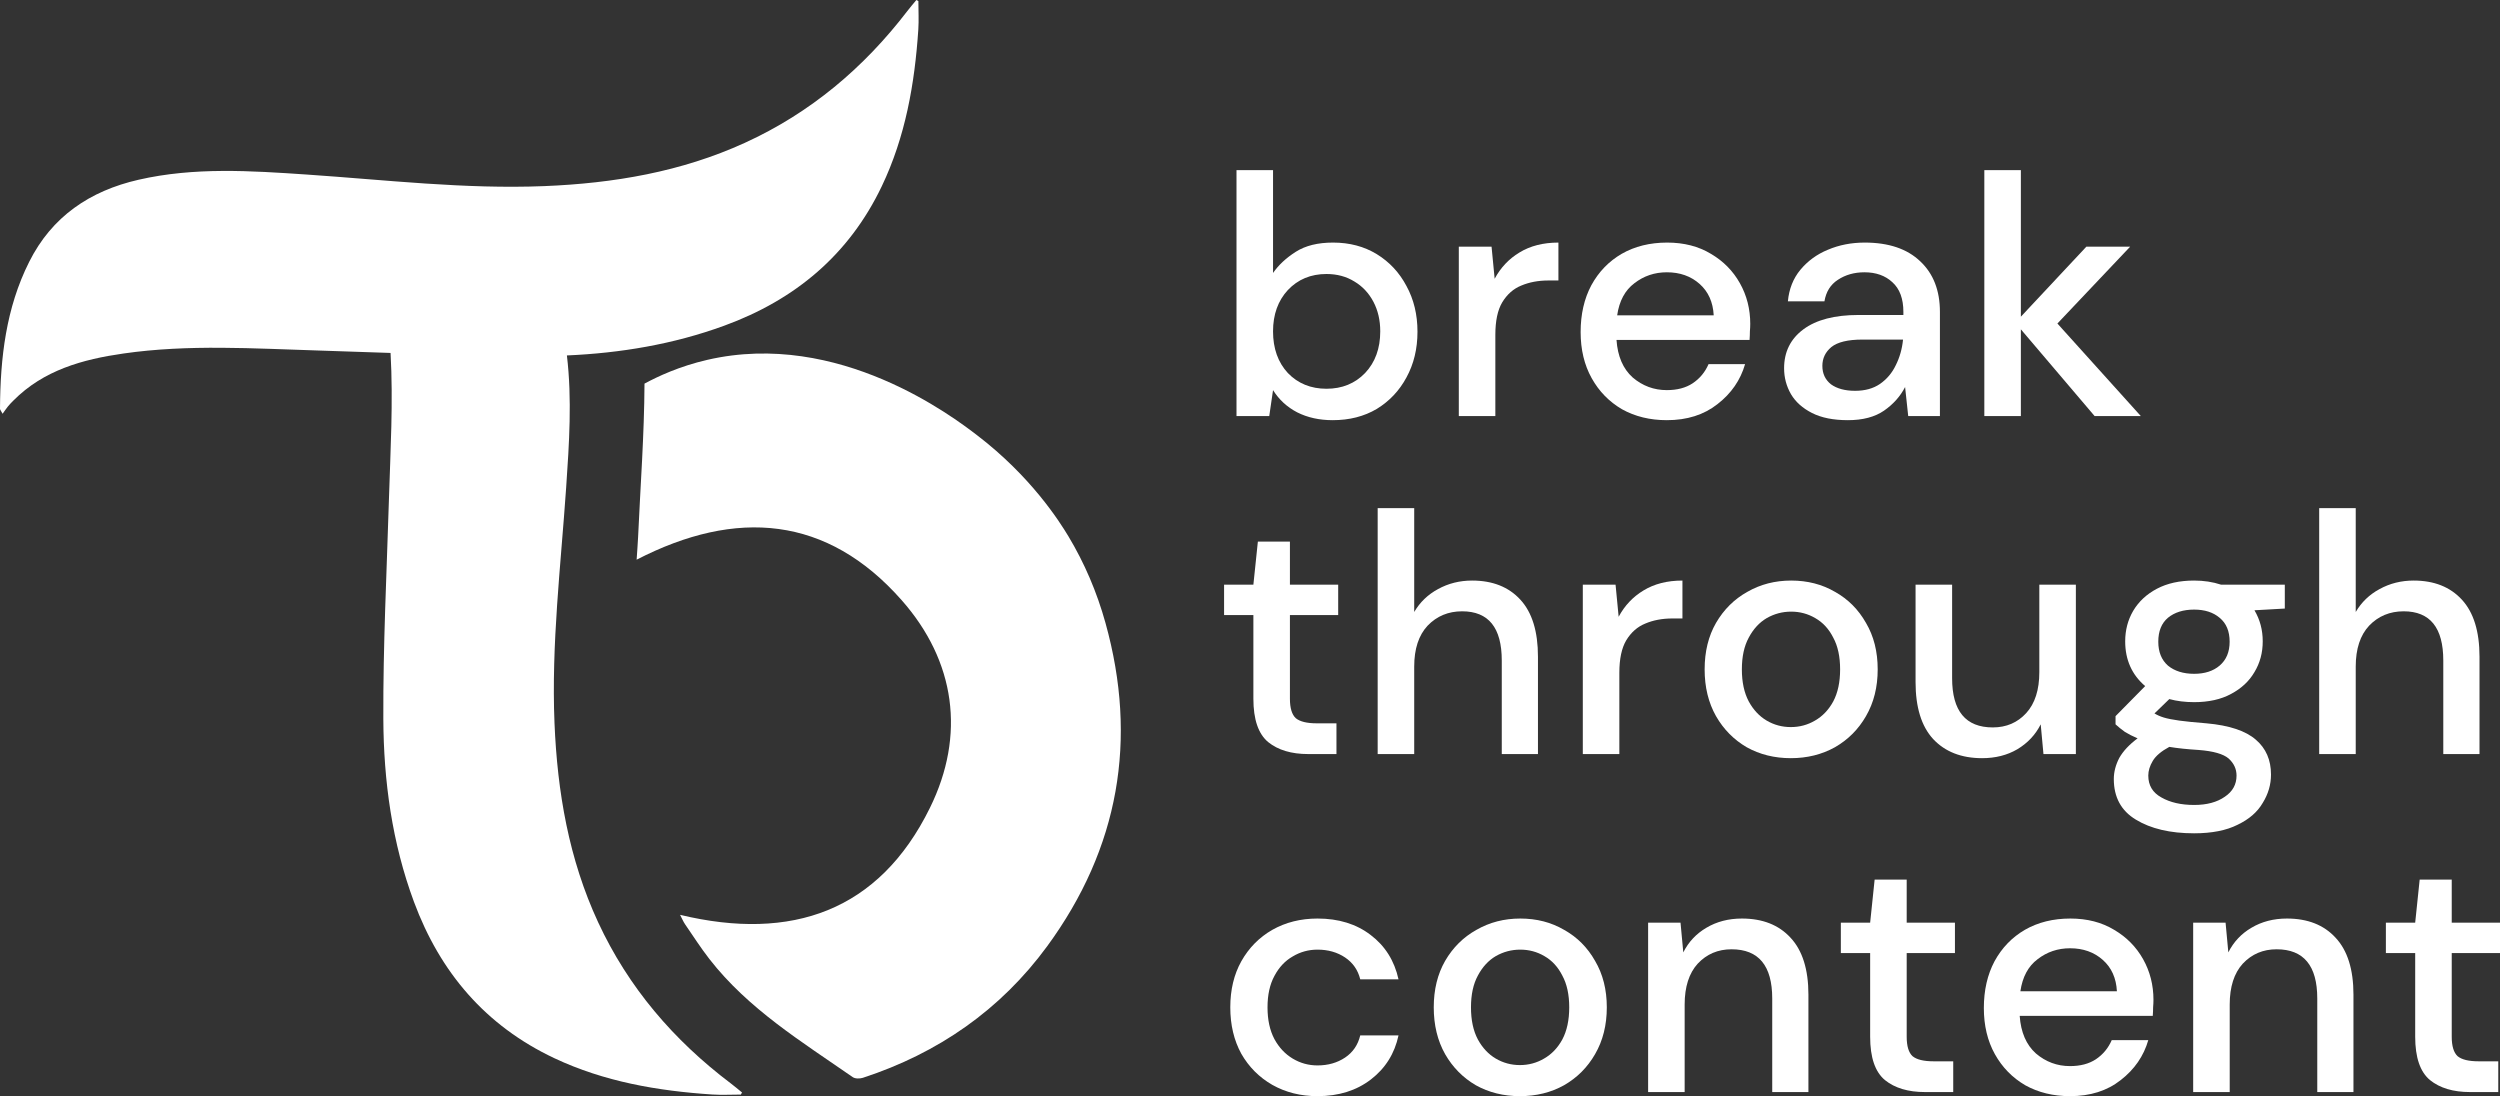
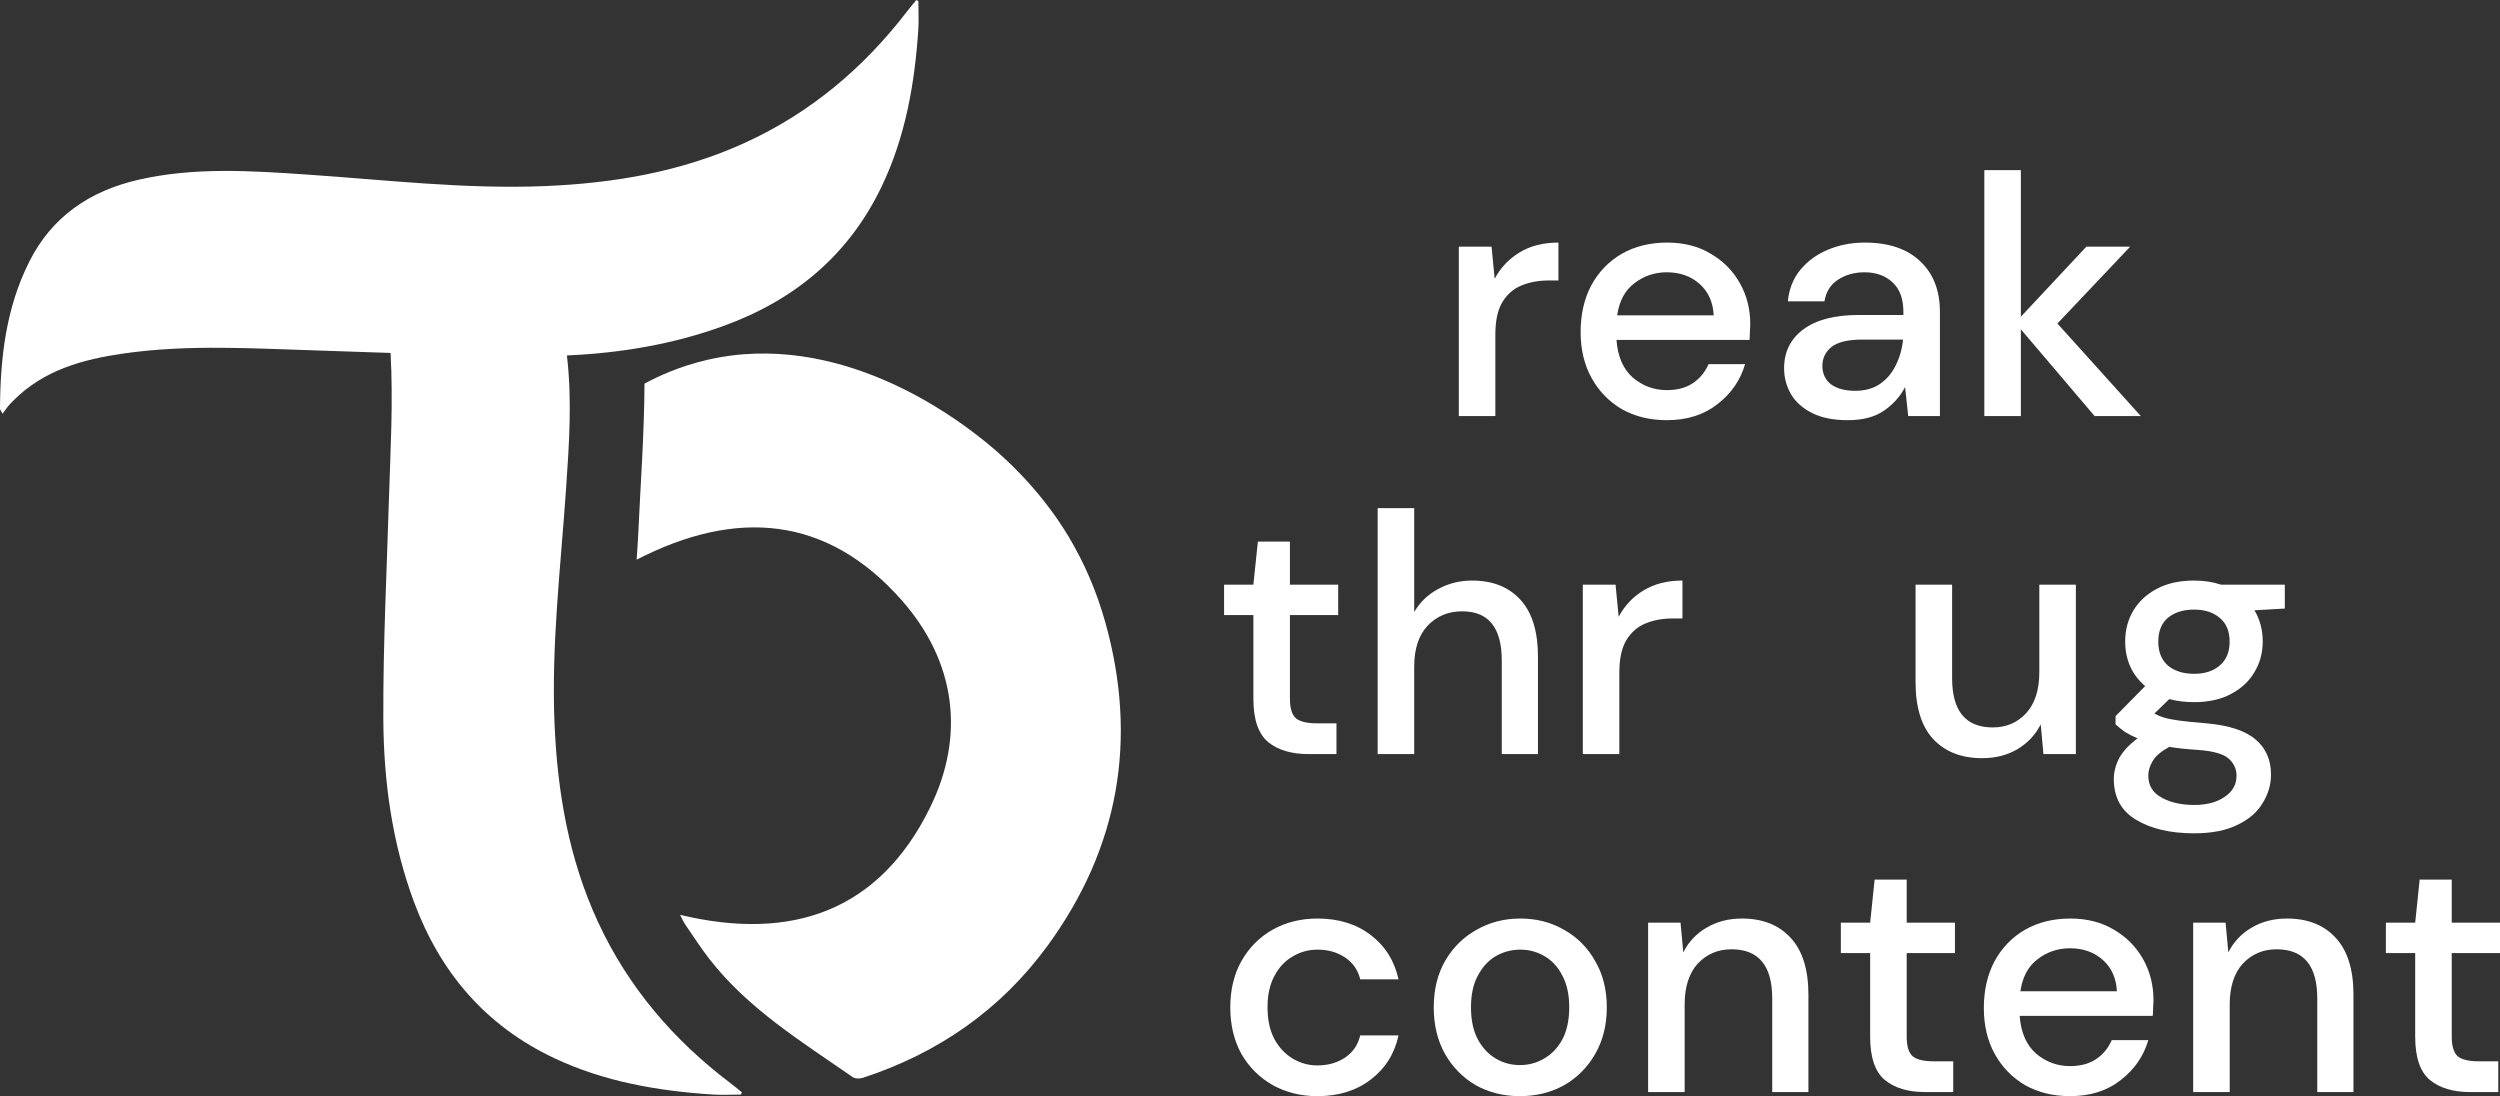
<svg xmlns="http://www.w3.org/2000/svg" width="130" height="57" viewBox="0 0 130 57" fill="none">
  <rect x="0" y="0" width="130" height="57" fill="#333333" stroke="none" />
  <path d="M35.363 47.571C41.173 48.967 45.716 47.374 48.355 42.011C50.219 38.227 49.686 34.383 46.887 31.21C43.018 26.823 38.299 26.428 33.105 29.103C33.132 28.675 33.163 28.311 33.18 27.944C33.3 25.28 33.501 22.615 33.514 19.948C34.19 19.584 35.316 19.049 36.786 18.711C43.617 17.135 49.587 21.699 50.804 22.629C53.609 24.773 55.085 27.103 55.56 27.891C56.389 29.274 57.036 30.776 57.486 32.397C59.172 38.455 58.191 44.104 54.453 49.205C52.027 52.514 48.788 54.763 44.872 56.045C44.712 56.097 44.467 56.099 44.341 56.01C41.687 54.166 38.911 52.469 36.891 49.872C36.439 49.29 36.039 48.668 35.623 48.061C35.531 47.927 35.469 47.773 35.363 47.571Z" fill="white" />
  <path d="M47.762 0.062C47.725 0.041 47.687 0.021 47.652 0C47.492 0.193 47.329 0.381 47.177 0.58C44.913 3.533 42.143 5.869 38.735 7.426C35.423 8.939 31.909 9.532 28.297 9.678C24.167 9.844 20.068 9.355 15.961 9.077C13.035 8.879 10.106 8.684 7.209 9.346C4.673 9.925 2.695 11.262 1.516 13.62C0.309 16.024 0.015 18.614 0 21.255C0 21.308 0.054 21.362 0.135 21.516C0.253 21.353 0.328 21.24 0.413 21.135C0.5 21.03 0.595 20.93 0.693 20.833C2.268 19.244 4.298 18.686 6.423 18.382C9.805 17.896 13.201 18.125 16.595 18.228C17.833 18.265 19.071 18.31 20.309 18.353C20.452 20.895 20.302 23.442 20.224 25.988C20.108 29.784 19.917 33.581 19.933 37.375C19.948 40.614 20.387 43.824 21.526 46.896C22.884 50.557 25.243 53.337 28.828 55.027C31.424 56.249 34.2 56.728 37.039 56.914C37.532 56.947 38.03 56.918 38.523 56.918C38.544 56.881 38.565 56.844 38.585 56.809C38.39 56.65 38.202 56.488 38.001 56.337C35.025 54.09 32.672 51.341 31.103 47.958C29.579 44.672 28.982 41.184 28.834 37.599C28.666 33.5 29.16 29.432 29.44 25.356C29.597 23.061 29.751 20.763 29.479 18.483C32.262 18.361 35.011 17.905 37.658 16.937C41.347 15.59 44.148 13.248 45.85 9.69C47.082 7.114 47.565 4.358 47.752 1.541C47.785 1.052 47.756 0.558 47.756 0.068L47.762 0.062Z" fill="white" />
-   <path d="M69.299 21.849C68.606 21.849 67.99 21.713 67.453 21.441C66.927 21.168 66.509 20.783 66.198 20.286L66.001 21.636H64.298V8.848H66.198V14.194C66.485 13.78 66.879 13.413 67.381 13.093C67.883 12.773 68.528 12.614 69.317 12.614C70.177 12.614 70.936 12.815 71.594 13.217C72.251 13.62 72.765 14.171 73.135 14.869C73.518 15.568 73.709 16.361 73.709 17.249C73.709 18.137 73.518 18.93 73.135 19.629C72.765 20.316 72.251 20.86 71.594 21.263C70.936 21.654 70.171 21.849 69.299 21.849ZM68.977 20.215C69.789 20.215 70.458 19.943 70.984 19.398C71.51 18.842 71.773 18.119 71.773 17.231C71.773 16.651 71.653 16.136 71.414 15.686C71.175 15.236 70.847 14.887 70.428 14.638C70.01 14.378 69.526 14.248 68.977 14.248C68.164 14.248 67.495 14.526 66.969 15.082C66.455 15.639 66.198 16.355 66.198 17.231C66.198 18.119 66.455 18.842 66.969 19.398C67.495 19.943 68.164 20.215 68.977 20.215Z" fill="white" />
  <path d="M75.858 21.636V12.827H77.561L77.722 14.496C78.033 13.916 78.463 13.46 79.013 13.129C79.574 12.785 80.25 12.614 81.038 12.614V14.585H80.519C79.993 14.585 79.521 14.674 79.102 14.851C78.696 15.017 78.367 15.307 78.116 15.722C77.877 16.124 77.758 16.687 77.758 17.409V21.636H75.858Z" fill="white" />
  <path d="M86.675 21.849C85.802 21.849 85.025 21.66 84.344 21.281C83.675 20.89 83.149 20.351 82.767 19.665C82.384 18.978 82.193 18.178 82.193 17.267C82.193 16.343 82.378 15.532 82.749 14.834C83.131 14.135 83.657 13.59 84.326 13.2C85.008 12.809 85.796 12.614 86.693 12.614C87.565 12.614 88.324 12.809 88.969 13.2C89.615 13.579 90.117 14.088 90.475 14.727C90.834 15.367 91.013 16.071 91.013 16.841C91.013 16.959 91.007 17.089 90.995 17.231C90.995 17.362 90.989 17.51 90.977 17.675H84.058C84.117 18.528 84.398 19.179 84.9 19.629C85.414 20.067 86.005 20.286 86.675 20.286C87.213 20.286 87.661 20.168 88.019 19.931C88.39 19.682 88.665 19.351 88.844 18.936H90.744C90.505 19.765 90.027 20.458 89.31 21.014C88.605 21.571 87.726 21.849 86.675 21.849ZM86.675 14.159C86.041 14.159 85.48 14.348 84.99 14.727C84.5 15.094 84.201 15.651 84.093 16.397H89.113C89.077 15.71 88.832 15.165 88.378 14.763C87.924 14.36 87.356 14.159 86.675 14.159Z" fill="white" />
  <path d="M96.09 21.849C95.337 21.849 94.715 21.725 94.225 21.476C93.735 21.227 93.371 20.902 93.132 20.499C92.893 20.085 92.773 19.635 92.773 19.149C92.773 18.297 93.108 17.622 93.777 17.125C94.446 16.628 95.402 16.379 96.645 16.379H98.976V16.219C98.976 15.532 98.784 15.017 98.402 14.674C98.032 14.33 97.548 14.159 96.95 14.159C96.424 14.159 95.964 14.289 95.57 14.55C95.187 14.798 94.954 15.171 94.871 15.668H92.97C93.03 15.029 93.245 14.484 93.616 14.034C93.998 13.573 94.476 13.223 95.05 12.987C95.635 12.738 96.275 12.614 96.968 12.614C98.211 12.614 99.173 12.939 99.854 13.59C100.535 14.23 100.876 15.106 100.876 16.219V21.636H99.227L99.065 20.126C98.814 20.612 98.45 21.02 97.972 21.352C97.494 21.683 96.866 21.849 96.09 21.849ZM96.466 20.322C96.98 20.322 97.41 20.203 97.757 19.966C98.115 19.718 98.39 19.392 98.581 18.99C98.784 18.587 98.91 18.143 98.958 17.658H96.843C96.09 17.658 95.552 17.788 95.229 18.048C94.918 18.309 94.763 18.634 94.763 19.025C94.763 19.428 94.912 19.747 95.211 19.984C95.522 20.209 95.94 20.322 96.466 20.322Z" fill="white" />
  <path d="M103.185 21.636V8.848H105.085V16.468L108.491 12.827H110.768L106.985 16.823L111.323 21.636H108.921L105.085 17.125V21.636H103.185Z" fill="white" />
  <path d="M68.026 39.211C67.154 39.211 66.461 39.004 65.947 38.59C65.433 38.163 65.176 37.412 65.176 36.334V31.983H63.652V30.402H65.176L65.409 28.164H67.076V30.402H69.586V31.983H67.076V36.334C67.076 36.82 67.178 37.157 67.381 37.346C67.596 37.524 67.961 37.613 68.475 37.613H69.496V39.211H68.026Z" fill="white" />
  <path d="M71.639 39.211V26.424H73.539V31.823C73.838 31.314 74.25 30.917 74.776 30.633C75.314 30.337 75.905 30.189 76.55 30.189C77.614 30.189 78.451 30.521 79.06 31.184C79.67 31.847 79.974 32.835 79.974 34.15V39.211H78.092V34.345C78.092 32.64 77.405 31.788 76.031 31.788C75.314 31.788 74.716 32.036 74.238 32.533C73.772 33.031 73.539 33.741 73.539 34.665V39.211H71.639Z" fill="white" />
  <path d="M82.306 39.211V30.402H84.009L84.17 32.072C84.481 31.491 84.911 31.036 85.461 30.704C86.022 30.361 86.698 30.189 87.487 30.189V32.16H86.967C86.441 32.16 85.969 32.249 85.55 32.427C85.144 32.593 84.816 32.883 84.564 33.297C84.326 33.7 84.206 34.262 84.206 34.984V39.211H82.306Z" fill="white" />
-   <path d="M93.123 39.425C92.274 39.425 91.51 39.235 90.828 38.856C90.159 38.465 89.627 37.927 89.233 37.24C88.838 36.541 88.641 35.73 88.641 34.807C88.641 33.883 88.838 33.078 89.233 32.391C89.639 31.693 90.183 31.154 90.864 30.775C91.545 30.384 92.304 30.189 93.141 30.189C93.989 30.189 94.748 30.384 95.418 30.775C96.099 31.154 96.636 31.693 97.031 32.391C97.437 33.078 97.64 33.883 97.64 34.807C97.64 35.73 97.437 36.541 97.031 37.24C96.636 37.927 96.099 38.465 95.418 38.856C94.736 39.235 93.971 39.425 93.123 39.425ZM93.123 37.808C93.577 37.808 93.995 37.696 94.378 37.471C94.772 37.246 95.089 36.914 95.328 36.476C95.567 36.026 95.686 35.47 95.686 34.807C95.686 34.144 95.567 33.593 95.328 33.155C95.101 32.705 94.79 32.368 94.396 32.143C94.013 31.918 93.595 31.805 93.141 31.805C92.687 31.805 92.262 31.918 91.868 32.143C91.486 32.368 91.175 32.705 90.936 33.155C90.697 33.593 90.577 34.144 90.577 34.807C90.577 35.47 90.697 36.026 90.936 36.476C91.175 36.914 91.486 37.246 91.868 37.471C92.251 37.696 92.669 37.808 93.123 37.808Z" fill="white" />
  <path d="M103.069 39.425C101.994 39.425 101.145 39.093 100.524 38.43C99.914 37.767 99.609 36.778 99.609 35.464V30.402H101.51V35.269C101.51 36.974 102.215 37.826 103.625 37.826C104.33 37.826 104.91 37.577 105.364 37.08C105.818 36.583 106.045 35.872 106.045 34.949V30.402H107.945V39.211H106.26L106.117 37.666C105.842 38.211 105.435 38.643 104.898 38.963C104.372 39.271 103.762 39.425 103.069 39.425Z" fill="white" />
  <path d="M114.095 36.512C113.629 36.512 113.199 36.459 112.804 36.352L112.033 37.098C112.165 37.181 112.326 37.252 112.517 37.311C112.709 37.37 112.977 37.423 113.324 37.471C113.671 37.518 114.143 37.566 114.74 37.613C115.923 37.719 116.778 38.004 117.304 38.465C117.83 38.915 118.092 39.519 118.092 40.277C118.092 40.798 117.949 41.289 117.662 41.751C117.387 42.225 116.951 42.604 116.354 42.888C115.768 43.184 115.015 43.332 114.095 43.332C112.852 43.332 111.842 43.095 111.065 42.621C110.3 42.16 109.918 41.455 109.918 40.508C109.918 40.141 110.014 39.774 110.205 39.407C110.408 39.052 110.725 38.714 111.155 38.394C110.904 38.288 110.683 38.175 110.492 38.057C110.312 37.927 110.151 37.797 110.008 37.666V37.24L111.549 35.677C110.856 35.085 110.51 34.309 110.51 33.35C110.51 32.77 110.647 32.243 110.922 31.77C111.209 31.284 111.621 30.899 112.159 30.615C112.697 30.331 113.342 30.189 114.095 30.189C114.597 30.189 115.063 30.26 115.493 30.402H118.81V31.645L117.232 31.734C117.519 32.22 117.662 32.758 117.662 33.35C117.662 33.943 117.519 34.475 117.232 34.949C116.957 35.422 116.551 35.801 116.013 36.086C115.487 36.37 114.848 36.512 114.095 36.512ZM114.095 35.038C114.645 35.038 115.087 34.896 115.421 34.611C115.768 34.315 115.941 33.901 115.941 33.368C115.941 32.824 115.768 32.409 115.421 32.125C115.087 31.841 114.645 31.699 114.095 31.699C113.533 31.699 113.079 31.841 112.732 32.125C112.398 32.409 112.231 32.824 112.231 33.368C112.231 33.901 112.398 34.315 112.732 34.611C113.079 34.896 113.533 35.038 114.095 35.038ZM111.711 40.33C111.711 40.839 111.938 41.218 112.392 41.467C112.846 41.727 113.414 41.858 114.095 41.858C114.752 41.858 115.284 41.716 115.69 41.431C116.097 41.159 116.3 40.792 116.3 40.33C116.3 39.987 116.162 39.691 115.888 39.442C115.613 39.206 115.093 39.057 114.328 38.998C113.754 38.963 113.246 38.91 112.804 38.838C112.386 39.063 112.099 39.306 111.944 39.567C111.788 39.827 111.711 40.082 111.711 40.33Z" fill="white" />
-   <path d="M120.598 39.211V26.424H122.498V31.823C122.797 31.314 123.209 30.917 123.735 30.633C124.273 30.337 124.864 30.189 125.51 30.189C126.573 30.189 127.41 30.521 128.019 31.184C128.629 31.847 128.934 32.835 128.934 34.15V39.211H127.051V34.345C127.051 32.64 126.364 31.788 124.99 31.788C124.273 31.788 123.675 32.036 123.197 32.533C122.731 33.031 122.498 33.741 122.498 34.665V39.211H120.598Z" fill="white" />
  <path d="M68.51 57C67.638 57 66.855 56.805 66.162 56.414C65.481 56.023 64.943 55.484 64.549 54.798C64.166 54.099 63.975 53.294 63.975 52.382C63.975 51.471 64.166 50.671 64.549 49.985C64.943 49.286 65.481 48.741 66.162 48.351C66.855 47.96 67.638 47.764 68.51 47.764C69.61 47.764 70.53 48.049 71.271 48.617C72.024 49.185 72.508 49.955 72.723 50.926H70.733C70.614 50.441 70.351 50.062 69.945 49.789C69.538 49.517 69.06 49.381 68.51 49.381C68.044 49.381 67.614 49.499 67.22 49.736C66.825 49.961 66.509 50.298 66.27 50.748C66.031 51.186 65.911 51.731 65.911 52.382C65.911 53.033 66.031 53.584 66.27 54.034C66.509 54.472 66.825 54.809 67.22 55.046C67.614 55.283 68.044 55.402 68.51 55.402C69.06 55.402 69.538 55.265 69.945 54.993C70.351 54.721 70.614 54.336 70.733 53.839H72.723C72.52 54.786 72.042 55.55 71.289 56.13C70.536 56.71 69.61 57 68.51 57Z" fill="white" />
  <path d="M79.036 57C78.188 57 77.423 56.811 76.742 56.432C76.072 56.041 75.541 55.502 75.146 54.816C74.752 54.117 74.555 53.306 74.555 52.382C74.555 51.459 74.752 50.654 75.146 49.967C75.552 49.268 76.096 48.73 76.778 48.351C77.459 47.96 78.218 47.764 79.054 47.764C79.903 47.764 80.662 47.96 81.331 48.351C82.012 48.73 82.55 49.268 82.944 49.967C83.35 50.654 83.554 51.459 83.554 52.382C83.554 53.306 83.35 54.117 82.944 54.816C82.55 55.502 82.012 56.041 81.331 56.432C80.65 56.811 79.885 57 79.036 57ZM79.036 55.384C79.49 55.384 79.909 55.271 80.291 55.046C80.685 54.821 81.002 54.49 81.241 54.052C81.48 53.602 81.6 53.045 81.6 52.382C81.6 51.719 81.48 51.169 81.241 50.73C81.014 50.281 80.703 49.943 80.309 49.718C79.927 49.493 79.508 49.381 79.054 49.381C78.6 49.381 78.176 49.493 77.781 49.718C77.399 49.943 77.088 50.281 76.849 50.73C76.61 51.169 76.491 51.719 76.491 52.382C76.491 53.045 76.61 53.602 76.849 54.052C77.088 54.49 77.399 54.821 77.781 55.046C78.164 55.271 78.582 55.384 79.036 55.384Z" fill="white" />
  <path d="M85.702 56.787V47.978H87.387L87.531 49.523C87.805 48.978 88.206 48.552 88.731 48.244C89.269 47.924 89.885 47.764 90.578 47.764C91.653 47.764 92.496 48.096 93.106 48.759C93.727 49.422 94.038 50.411 94.038 51.725V56.787H92.156V51.92C92.156 50.215 91.45 49.363 90.04 49.363C89.335 49.363 88.749 49.612 88.283 50.109C87.829 50.606 87.602 51.317 87.602 52.24V56.787H85.702Z" fill="white" />
  <path d="M100.098 56.787C99.225 56.787 98.532 56.58 98.018 56.165C97.504 55.739 97.248 54.987 97.248 53.91V49.558H95.724V47.978H97.248L97.481 45.74H99.148V47.978H101.657V49.558H99.148V53.91C99.148 54.395 99.249 54.733 99.452 54.922C99.668 55.1 100.032 55.188 100.546 55.188H101.568V56.787H100.098Z" fill="white" />
  <path d="M107.641 57C106.769 57 105.992 56.811 105.311 56.432C104.642 56.041 104.116 55.502 103.733 54.816C103.351 54.129 103.16 53.33 103.16 52.418C103.16 51.494 103.345 50.683 103.716 49.985C104.098 49.286 104.624 48.741 105.293 48.351C105.974 47.96 106.763 47.764 107.659 47.764C108.532 47.764 109.291 47.96 109.936 48.351C110.581 48.73 111.083 49.239 111.442 49.878C111.8 50.517 111.98 51.222 111.98 51.992C111.98 52.11 111.974 52.24 111.962 52.382C111.962 52.513 111.956 52.66 111.944 52.826H105.024C105.084 53.679 105.365 54.33 105.867 54.78C106.381 55.218 106.972 55.437 107.641 55.437C108.179 55.437 108.627 55.319 108.986 55.082C109.356 54.833 109.631 54.502 109.81 54.087H111.711C111.472 54.916 110.994 55.609 110.277 56.165C109.571 56.722 108.693 57 107.641 57ZM107.641 49.31C107.008 49.31 106.446 49.499 105.956 49.878C105.466 50.245 105.168 50.802 105.06 51.547H110.079C110.044 50.861 109.799 50.316 109.344 49.914C108.89 49.511 108.323 49.31 107.641 49.31Z" fill="white" />
  <path d="M114.045 56.787V47.978H115.73L115.873 49.523C116.148 48.978 116.548 48.552 117.074 48.244C117.612 47.924 118.227 47.764 118.921 47.764C119.996 47.764 120.839 48.096 121.448 48.759C122.07 49.422 122.38 50.411 122.38 51.725V56.787H120.498V51.92C120.498 50.215 119.793 49.363 118.383 49.363C117.678 49.363 117.092 49.612 116.626 50.109C116.172 50.606 115.945 51.317 115.945 52.24V56.787H114.045Z" fill="white" />
  <path d="M128.44 56.787C127.568 56.787 126.875 56.58 126.361 56.165C125.847 55.739 125.59 54.987 125.59 53.91V49.558H124.066V47.978H125.59L125.823 45.74H127.49V47.978H130V49.558H127.49V53.91C127.49 54.395 127.592 54.733 127.795 54.922C128.01 55.1 128.375 55.188 128.889 55.188H129.91V56.787H128.44Z" fill="white" />
</svg>